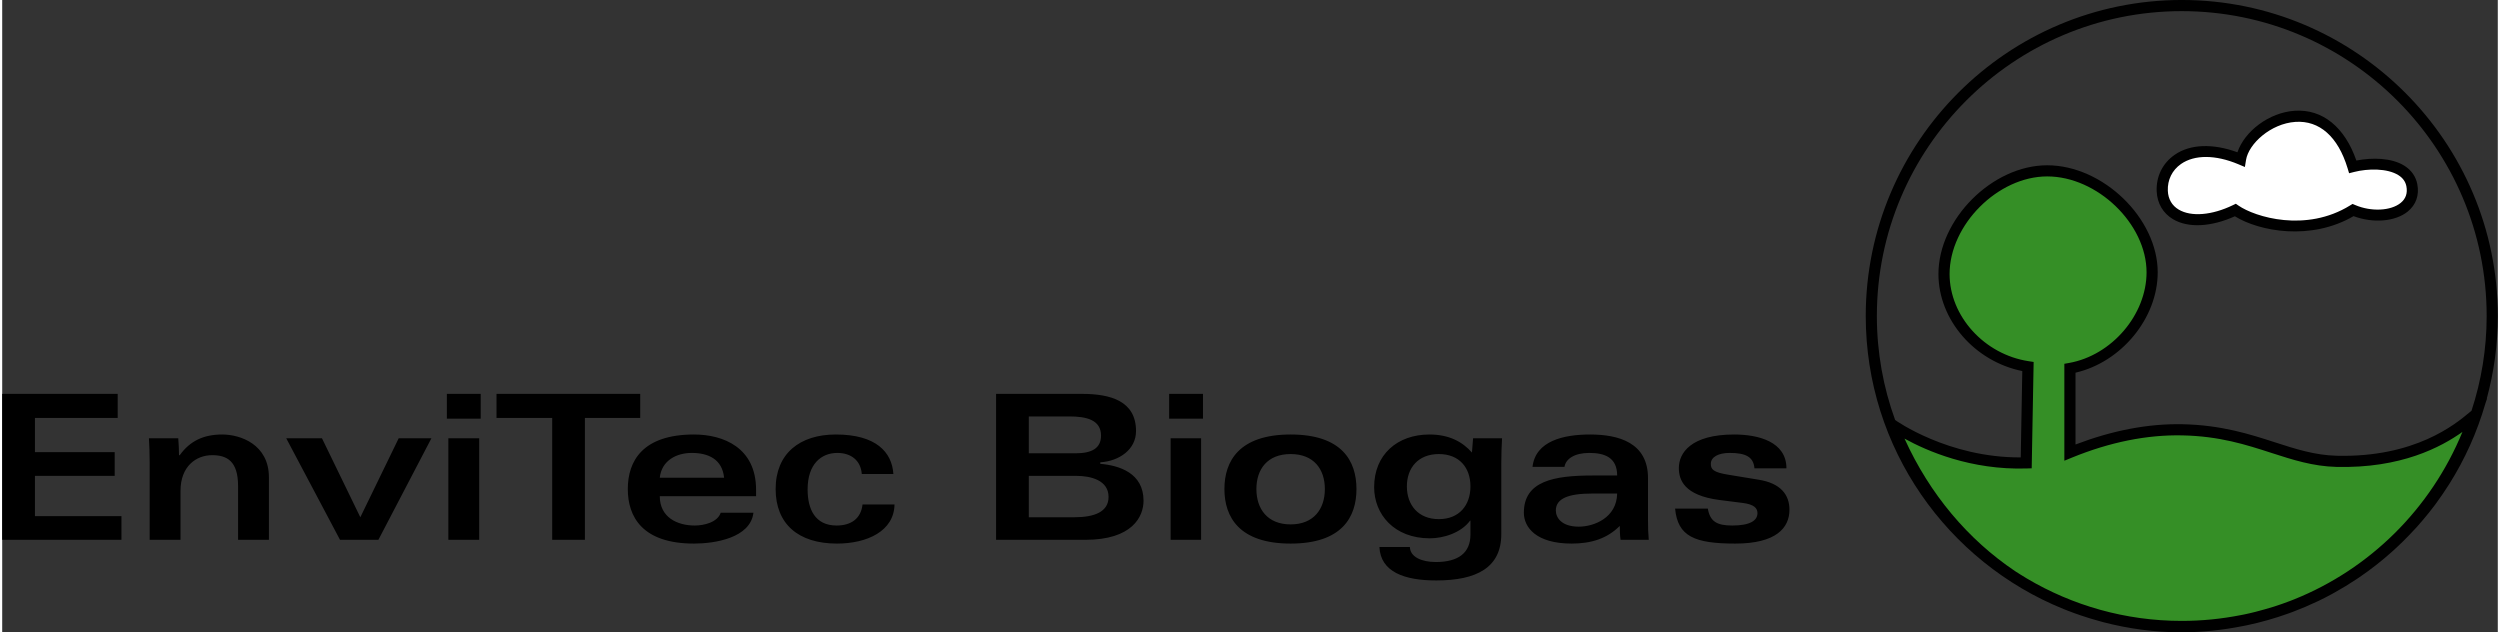
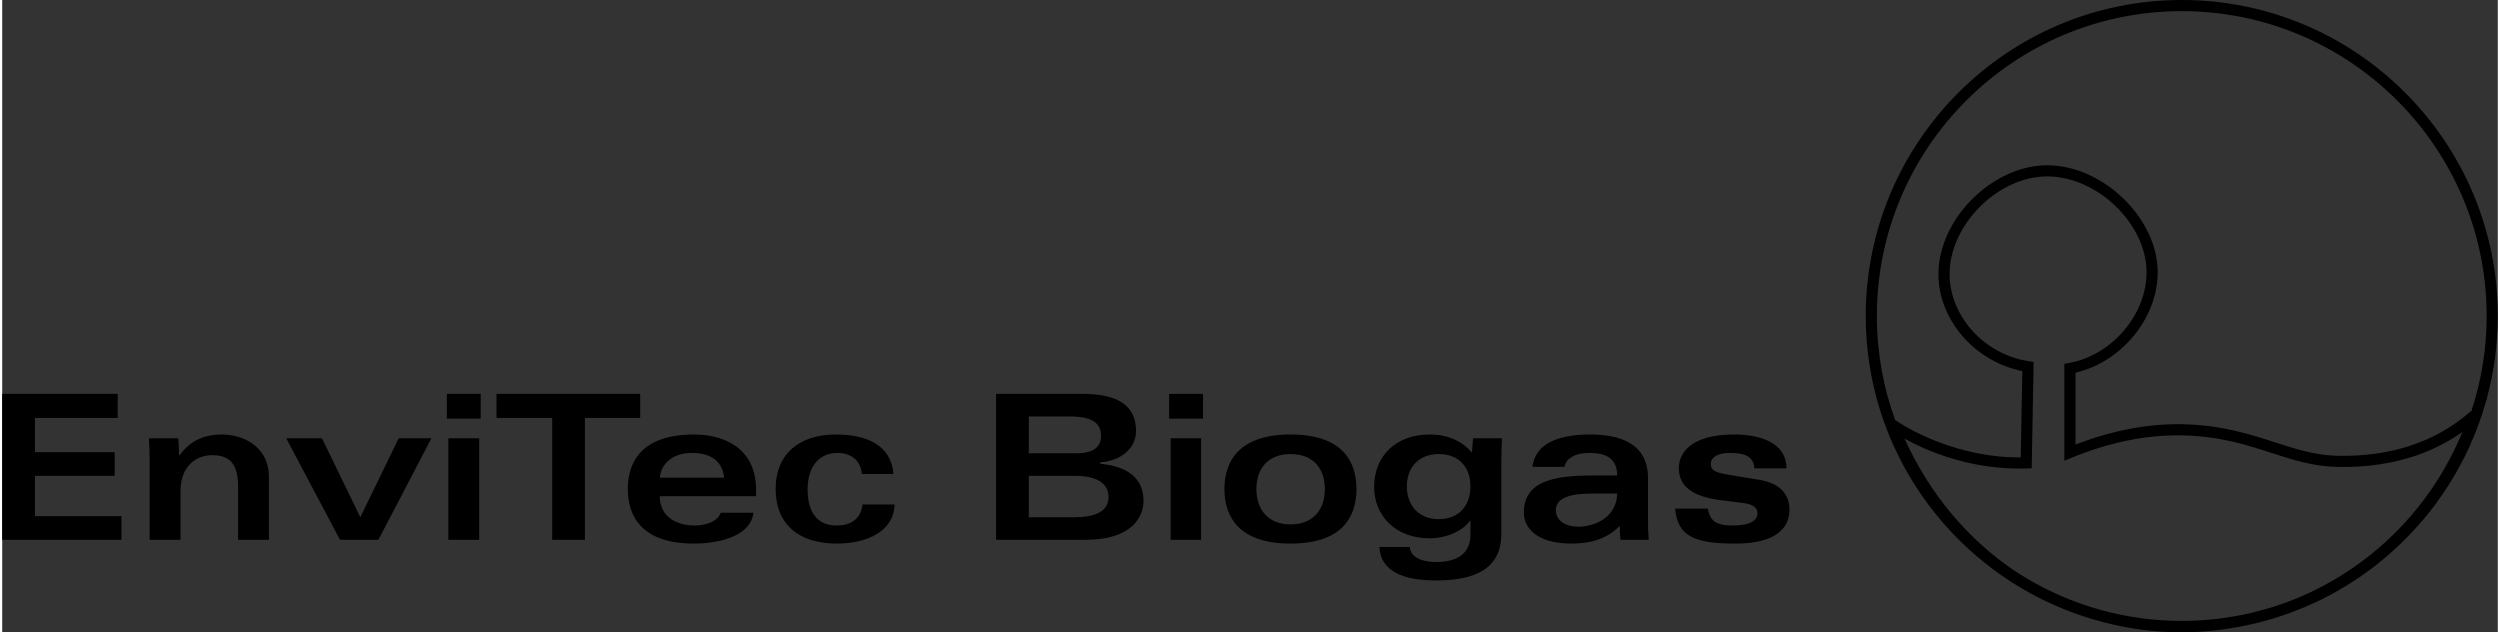
<svg xmlns="http://www.w3.org/2000/svg" version="1.0" width="1024" height="259" viewBox="0 0 207.312 52.528" id="svg2481">
  <rect x="0" y="0" width="207.312" height="52.528" fill="#333333" stroke="none" />
  <defs id="defs2483" />
  <g transform="translate(-483.306,-581.103)" id="layer1">
-     <path d="M 531.542,348.444 C 528.456,348.508 525.799,347.65 524.06,346.941 L 524.06,352.52 C 526.992,353.038 529.523,355.831 529.523,358.912 C 529.523,362.366 526.004,365.653 522.549,365.653 C 519.094,365.653 515.691,362.25 515.691,358.796 C 515.691,355.66 518.262,353.089 521.27,352.635 L 521.154,346.244 C 516.202,346.09 512.475,348.58 512.204,348.813 C 515.222,341.116 522.356,335.355 531.463,335.355 C 540.578,335.355 548.308,341.269 551.039,349.467 C 550.579,349.159 547.773,346.199 541.78,346.349 C 538.466,346.432 536.193,348.346 531.542,348.444" transform="matrix(1.25,0,0,-1.25,0,1052.362)" style="fill:#358f26;fill-opacity:1;fill-rule:nonzero;stroke:none" id="path2496" />
    <path d="M 547.523,342.457 C 547.797,342.781 548.063,343.11 548.318,343.451 C 548.348,343.49 548.375,343.532 548.405,343.571 C 548.702,343.973 548.981,344.388 549.25,344.811 C 549.258,344.823 549.264,344.834 549.273,344.846 C 550.306,346.485 551.115,348.275 551.665,350.175 L 551.784,350.531 L 551.761,350.513 C 552.236,352.265 552.495,354.106 552.495,356.006 C 552.495,367.587 543.072,377.008 531.491,377.008 C 519.91,377.008 510.49,367.587 510.49,356.006 C 510.49,347.205 515.933,339.655 523.629,336.536 C 523.726,336.496 523.823,336.459 523.923,336.42 C 524.218,336.304 524.519,336.197 524.821,336.095 C 525.223,335.958 525.633,335.835 526.047,335.723 C 526.125,335.701 526.203,335.677 526.283,335.657 C 527.949,335.224 529.684,334.986 531.462,334.986 C 532.865,334.986 534.237,335.138 535.574,335.405 C 535.658,335.42 535.74,335.437 535.821,335.453 C 536.756,335.651 537.673,335.912 538.562,336.231 C 538.67,336.27 538.778,336.309 538.884,336.349 C 539.436,336.557 539.976,336.786 540.505,337.039 C 540.537,337.054 540.571,337.069 540.602,337.084 C 540.886,337.221 541.167,337.365 541.444,337.515 C 541.505,337.548 541.567,337.584 541.629,337.618 C 542.134,337.898 542.625,338.196 543.104,338.515 C 543.163,338.556 543.225,338.594 543.285,338.636 C 544.048,339.157 544.777,339.726 545.466,340.344 C 545.568,340.435 545.668,340.527 545.769,340.621 C 546.053,340.885 546.331,341.156 546.598,341.437 C 546.774,341.619 546.948,341.801 547.117,341.989 C 547.255,342.143 547.389,342.299 547.523,342.457 M 531.491,376.267 C 542.663,376.267 551.754,367.178 551.754,356.006 C 551.754,353.807 551.398,351.691 550.746,349.707 L 550.572,349.567 C 549.687,348.831 546.997,346.59 541.789,346.719 C 540.332,346.756 539.045,347.172 537.686,347.612 C 536.02,348.15 534.134,348.76 531.549,348.814 C 529.261,348.863 526.867,348.397 524.431,347.467 L 524.431,352.24 C 527.466,352.938 529.893,355.853 529.893,358.912 C 529.893,362.501 526.255,366.023 522.548,366.023 C 518.902,366.023 515.321,362.444 515.321,358.796 C 515.321,355.739 517.747,352.979 520.894,352.348 C 520.885,351.843 520.801,347.217 520.79,346.609 C 515.973,346.583 512.477,349.067 512.444,349.094 C 511.659,351.253 511.229,353.58 511.229,356.006 C 511.229,367.178 520.319,376.267 531.491,376.267 M 538.693,337.071 C 538.337,336.934 537.976,336.808 537.611,336.691 C 537.408,336.626 537.202,336.568 536.995,336.51 C 536.79,336.451 536.587,336.395 536.379,336.343 C 536.128,336.28 535.876,336.22 535.62,336.168 C 535.548,336.152 535.475,336.14 535.4,336.126 C 534.135,335.878 532.828,335.744 531.491,335.744 C 527.736,335.744 524.217,336.774 521.197,338.563 C 521.051,338.653 520.9,338.742 520.754,338.835 C 520.639,338.906 520.528,338.978 520.415,339.051 C 517.297,341.145 514.75,344.15 513.067,347.858 C 514.564,347.033 517.482,345.761 521.165,345.874 L 521.519,345.885 L 521.648,352.953 L 521.326,353.002 C 518.374,353.446 516.062,355.992 516.062,358.796 C 516.062,362.069 519.275,365.283 522.548,365.283 C 525.88,365.283 529.152,362.127 529.152,358.912 C 529.152,356.091 526.837,353.387 523.996,352.885 L 523.689,352.831 L 523.689,346.389 L 524.201,346.599 C 526.718,347.627 529.188,348.123 531.534,348.073 C 534.01,348.021 535.763,347.455 537.457,346.906 C 538.87,346.45 540.206,346.017 541.77,345.978 C 546.069,345.871 548.734,347.301 550.144,348.303 C 548.029,343.158 543.966,339.193 538.981,337.184 C 538.885,337.147 538.789,337.108 538.693,337.071" transform="matrix(1.25,0,0,-1.25,0,1052.362)" style="fill:#000000;fill-opacity:1;fill-rule:nonzero;stroke:none" id="path2500" />
    <path d="M 551.039,349.467 C 551.039,349.467 551.04,349.469 551.04,349.469 L 551.043,349.481 C 551.041,349.476 551.04,349.471 551.039,349.467" transform="matrix(1.25,0,0,-1.25,0,1052.362)" style="fill:#358f26;fill-opacity:1;fill-rule:nonzero;stroke:none" id="path2504" />
    <path d="M 0,32.719 L 0,44.844 L 9.906,44.844 L 9.906,42.875 L 2.719,42.875 L 2.719,39.531 L 9.344,39.531 L 9.344,37.562 L 2.719,37.562 L 2.719,34.719 L 9.594,34.719 L 9.594,32.719 L 0,32.719 z M 36.938,32.719 L 36.938,34.781 L 39.75,34.781 L 39.75,32.719 L 36.938,32.719 z M 41.062,32.719 L 41.062,34.719 L 45.688,34.719 L 45.688,44.844 L 48.406,44.844 L 48.406,34.719 L 53,34.719 L 53,32.719 L 41.062,32.719 z M 82.562,32.719 L 82.562,44.844 L 89.969,44.844 C 93.88,44.844 94.812,42.919 94.812,41.594 C 94.812,39.294 92.796,38.666 91.219,38.531 L 91.219,38.406 C 92.796,38.304 94.188,37.34 94.188,35.812 C 94.188,33.31 92.073,32.719 89.688,32.719 L 82.562,32.719 z M 96.938,32.719 L 96.938,34.781 L 99.75,34.781 L 99.75,32.719 L 96.938,32.719 z M 85.281,34.594 L 88.656,34.594 C 90.067,34.594 91.281,34.879 91.281,36.188 C 91.281,37.263 90.481,37.656 89.156,37.656 L 85.281,37.656 L 85.281,34.594 z M 18.281,36.094 C 16.738,36.094 15.607,36.62 14.75,37.812 L 14.688,37.812 C 14.688,37.343 14.659,36.876 14.625,36.406 L 12.188,36.406 C 12.221,36.943 12.25,37.668 12.25,38.406 L 12.25,44.844 L 14.812,44.844 L 14.812,40.781 C 14.812,38.734 16.111,37.812 17.438,37.812 C 18.663,37.812 19.594,38.293 19.594,40.375 L 19.594,44.844 L 22.156,44.844 L 22.156,39.656 C 22.156,36.92 19.793,36.094 18.281,36.094 z M 57.469,36.094 C 53.189,36.094 51.969,38.309 51.969,40.625 C 51.969,42.941 53.189,45.156 57.469,45.156 C 59.199,45.156 62.154,44.692 62.406,42.594 L 59.688,42.594 C 59.417,43.399 58.286,43.656 57.531,43.656 C 56.087,43.656 54.625,42.983 54.625,41.219 L 62.625,41.219 L 62.625,40.688 C 62.625,37.18 59.903,36.094 57.469,36.094 z M 69.25,36.094 C 66.261,36.094 64.25,37.67 64.25,40.625 C 64.25,43.529 66.139,45.156 69.344,45.156 C 71.846,45.156 74.091,44.121 74.125,41.906 L 71.469,41.906 C 71.336,43.096 70.505,43.656 69.312,43.656 C 67.516,43.656 66.906,42.284 66.906,40.656 C 66.906,38.557 68.031,37.625 69.375,37.625 C 70.516,37.625 71.322,38.25 71.406,39.375 L 74.031,39.375 C 73.915,37.561 72.591,36.094 69.25,36.094 z M 107.031,36.094 C 102.751,36.094 101.531,38.309 101.531,40.625 C 101.531,42.941 102.751,45.156 107.031,45.156 C 111.311,45.156 112.5,42.941 112.5,40.625 C 112.5,38.309 111.311,36.094 107.031,36.094 z M 118.562,36.094 C 115.894,36.094 113.969,37.766 113.969,40.469 C 113.969,42.719 115.624,44.719 118.594,44.719 C 119.719,44.719 121.181,44.275 121.938,43.25 L 121.969,43.25 L 121.969,44.406 C 121.969,45.934 120.956,46.688 119.094,46.688 C 117.903,46.688 116.955,46.26 116.938,45.438 L 114.406,45.438 C 114.507,47.52 116.489,48.219 119.125,48.219 C 122.515,48.219 124.531,47.129 124.531,44.375 L 124.531,38.5 C 124.531,37.914 124.56,36.875 124.594,36.406 L 122.188,36.406 L 122.094,37.594 C 121.308,36.705 120.207,36.094 118.562,36.094 z M 131.906,36.094 C 129.724,36.094 127.376,36.616 127.125,38.781 L 129.781,38.781 C 129.884,38.127 130.6,37.625 131.844,37.625 C 133.119,37.625 134.156,38.005 134.156,39.5 L 132.125,39.5 C 128.903,39.5 126.406,39.958 126.406,42.594 C 126.406,43.801 127.42,45.156 130.375,45.156 C 132.002,45.156 133.316,44.744 134.375,43.688 C 134.375,44.071 134.386,44.457 134.438,44.844 L 136.781,44.844 C 136.731,44.273 136.719,43.805 136.719,43.25 L 136.719,39.719 C 136.719,36.764 134.271,36.094 131.906,36.094 z M 143.875,36.094 C 140.284,36.094 139.281,37.633 139.281,38.875 C 139.281,39.865 139.72,41.145 142.625,41.531 L 144.594,41.781 C 145.519,41.899 145.812,42.206 145.812,42.625 C 145.812,43.246 145.194,43.656 143.719,43.656 C 142.442,43.656 141.872,43.324 141.688,42.25 L 138.969,42.25 C 139.186,44.566 140.595,45.156 143.969,45.156 C 147.36,45.156 148.469,43.855 148.469,42.344 C 148.469,41.101 147.739,40.129 145.875,39.844 L 143.406,39.438 C 142.129,39.236 141.938,38.984 141.938,38.531 C 141.938,37.976 142.543,37.625 143.5,37.625 C 144.809,37.625 145.48,37.932 145.562,38.906 L 148.219,38.906 C 148.219,36.691 145.89,36.094 143.875,36.094 z M 23.594,36.406 L 28.062,44.844 L 31.25,44.844 L 35.656,36.406 L 32.938,36.406 L 29.75,42.969 L 26.562,36.406 L 23.594,36.406 z M 37.062,36.406 L 37.062,44.844 L 39.625,44.844 L 39.625,36.406 L 37.062,36.406 z M 97.062,36.406 L 97.062,44.844 L 99.594,44.844 L 99.594,36.406 L 97.062,36.406 z M 57.281,37.625 C 58.674,37.625 59.818,38.159 59.969,39.688 L 54.625,39.688 C 54.778,38.244 56.024,37.625 57.281,37.625 z M 107.031,37.719 C 108.961,37.719 109.875,38.98 109.875,40.625 C 109.875,42.27 108.961,43.563 107.031,43.562 C 105.099,43.562 104.188,42.27 104.188,40.625 C 104.188,38.98 105.099,37.719 107.031,37.719 z M 119.344,37.719 C 121.056,37.719 121.969,38.862 121.969,40.406 C 121.969,41.951 121.056,43.125 119.344,43.125 C 117.632,43.125 116.688,41.951 116.688,40.406 C 116.688,38.862 117.632,37.719 119.344,37.719 z M 85.281,39.531 L 89.219,39.531 C 90.426,39.531 91.906,39.888 91.906,41.281 C 91.906,42.524 90.724,42.969 89.062,42.969 L 85.281,42.969 L 85.281,39.531 z M 132.062,41 L 134.156,41 C 134.123,43.014 132.227,43.75 130.969,43.75 C 129.507,43.75 129.062,42.976 129.062,42.406 C 129.062,41.399 130.133,41 132.062,41 z " transform="translate(483.306,581.103)" style="fill:#000000;fill-opacity:1;fill-rule:nonzero;stroke:none" id="path2508" />
-     <path d="M 535.479,366.486 C 535.479,366.486 535.717,368.733 538.806,369.258 C 541.412,369.702 542.687,366.652 542.743,366.042 C 543.186,365.765 546.291,367.152 546.735,364.656 C 547.178,362.161 543.518,362.715 542.964,362.937 C 542.41,363.159 540.802,361.662 539.027,361.939 C 537.179,362.228 536.144,362.549 535.035,362.937 C 534.093,362.715 531.487,361.662 530.488,363.325 C 529.26,365.372 531.264,366.486 531.542,366.597 C 531.819,366.708 532.208,367.539 535.479,366.486" transform="matrix(1.25,0,0,-1.25,0,1052.362)" style="fill:#ffffff;fill-opacity:1;fill-rule:nonzero;stroke:none" id="path2580" />
-     <path d="M 538.993,369.646 C 537.294,369.531 535.664,368.284 535.192,366.887 C 533.567,367.481 532.058,367.441 531.018,366.717 C 530.217,366.16 529.782,365.277 529.825,364.295 C 529.86,363.496 530.244,362.838 530.907,362.442 C 531.921,361.837 533.448,361.925 535.022,362.634 C 536.642,361.626 540.077,360.989 542.909,362.643 C 544.191,362.162 545.675,362.272 546.506,362.946 C 547.061,363.395 547.288,364.045 547.144,364.774 C 547.046,365.278 546.751,365.699 546.29,365.99 C 545.435,366.53 544.136,366.542 543.095,366.339 C 542.325,368.552 540.856,369.772 538.993,369.646 M 535.762,366.374 C 535.936,367.455 537.406,368.796 539.043,368.907 C 540.644,369.015 541.876,367.923 542.51,365.833 L 542.612,365.494 L 542.956,365.581 C 543.846,365.808 545.145,365.837 545.894,365.364 C 546.186,365.179 546.357,364.939 546.419,364.632 C 546.508,364.171 546.381,363.798 546.039,363.522 C 545.381,362.988 544.082,362.927 543.019,363.38 L 542.842,363.455 L 542.679,363.355 C 539.745,361.538 536.357,362.587 535.263,363.344 L 535.085,363.467 L 534.89,363.373 C 533.495,362.697 532.115,362.585 531.288,363.079 C 530.839,363.346 530.589,363.778 530.566,364.327 C 530.535,365.05 530.854,365.7 531.441,366.109 C 532.344,366.737 533.732,366.731 535.253,366.092 L 535.687,365.909 L 535.762,366.374 z " transform="matrix(1.25,0,0,-1.25,0,1052.362)" style="fill:#000000;fill-opacity:1;fill-rule:nonzero;stroke:none" id="path2584" />
  </g>
</svg>